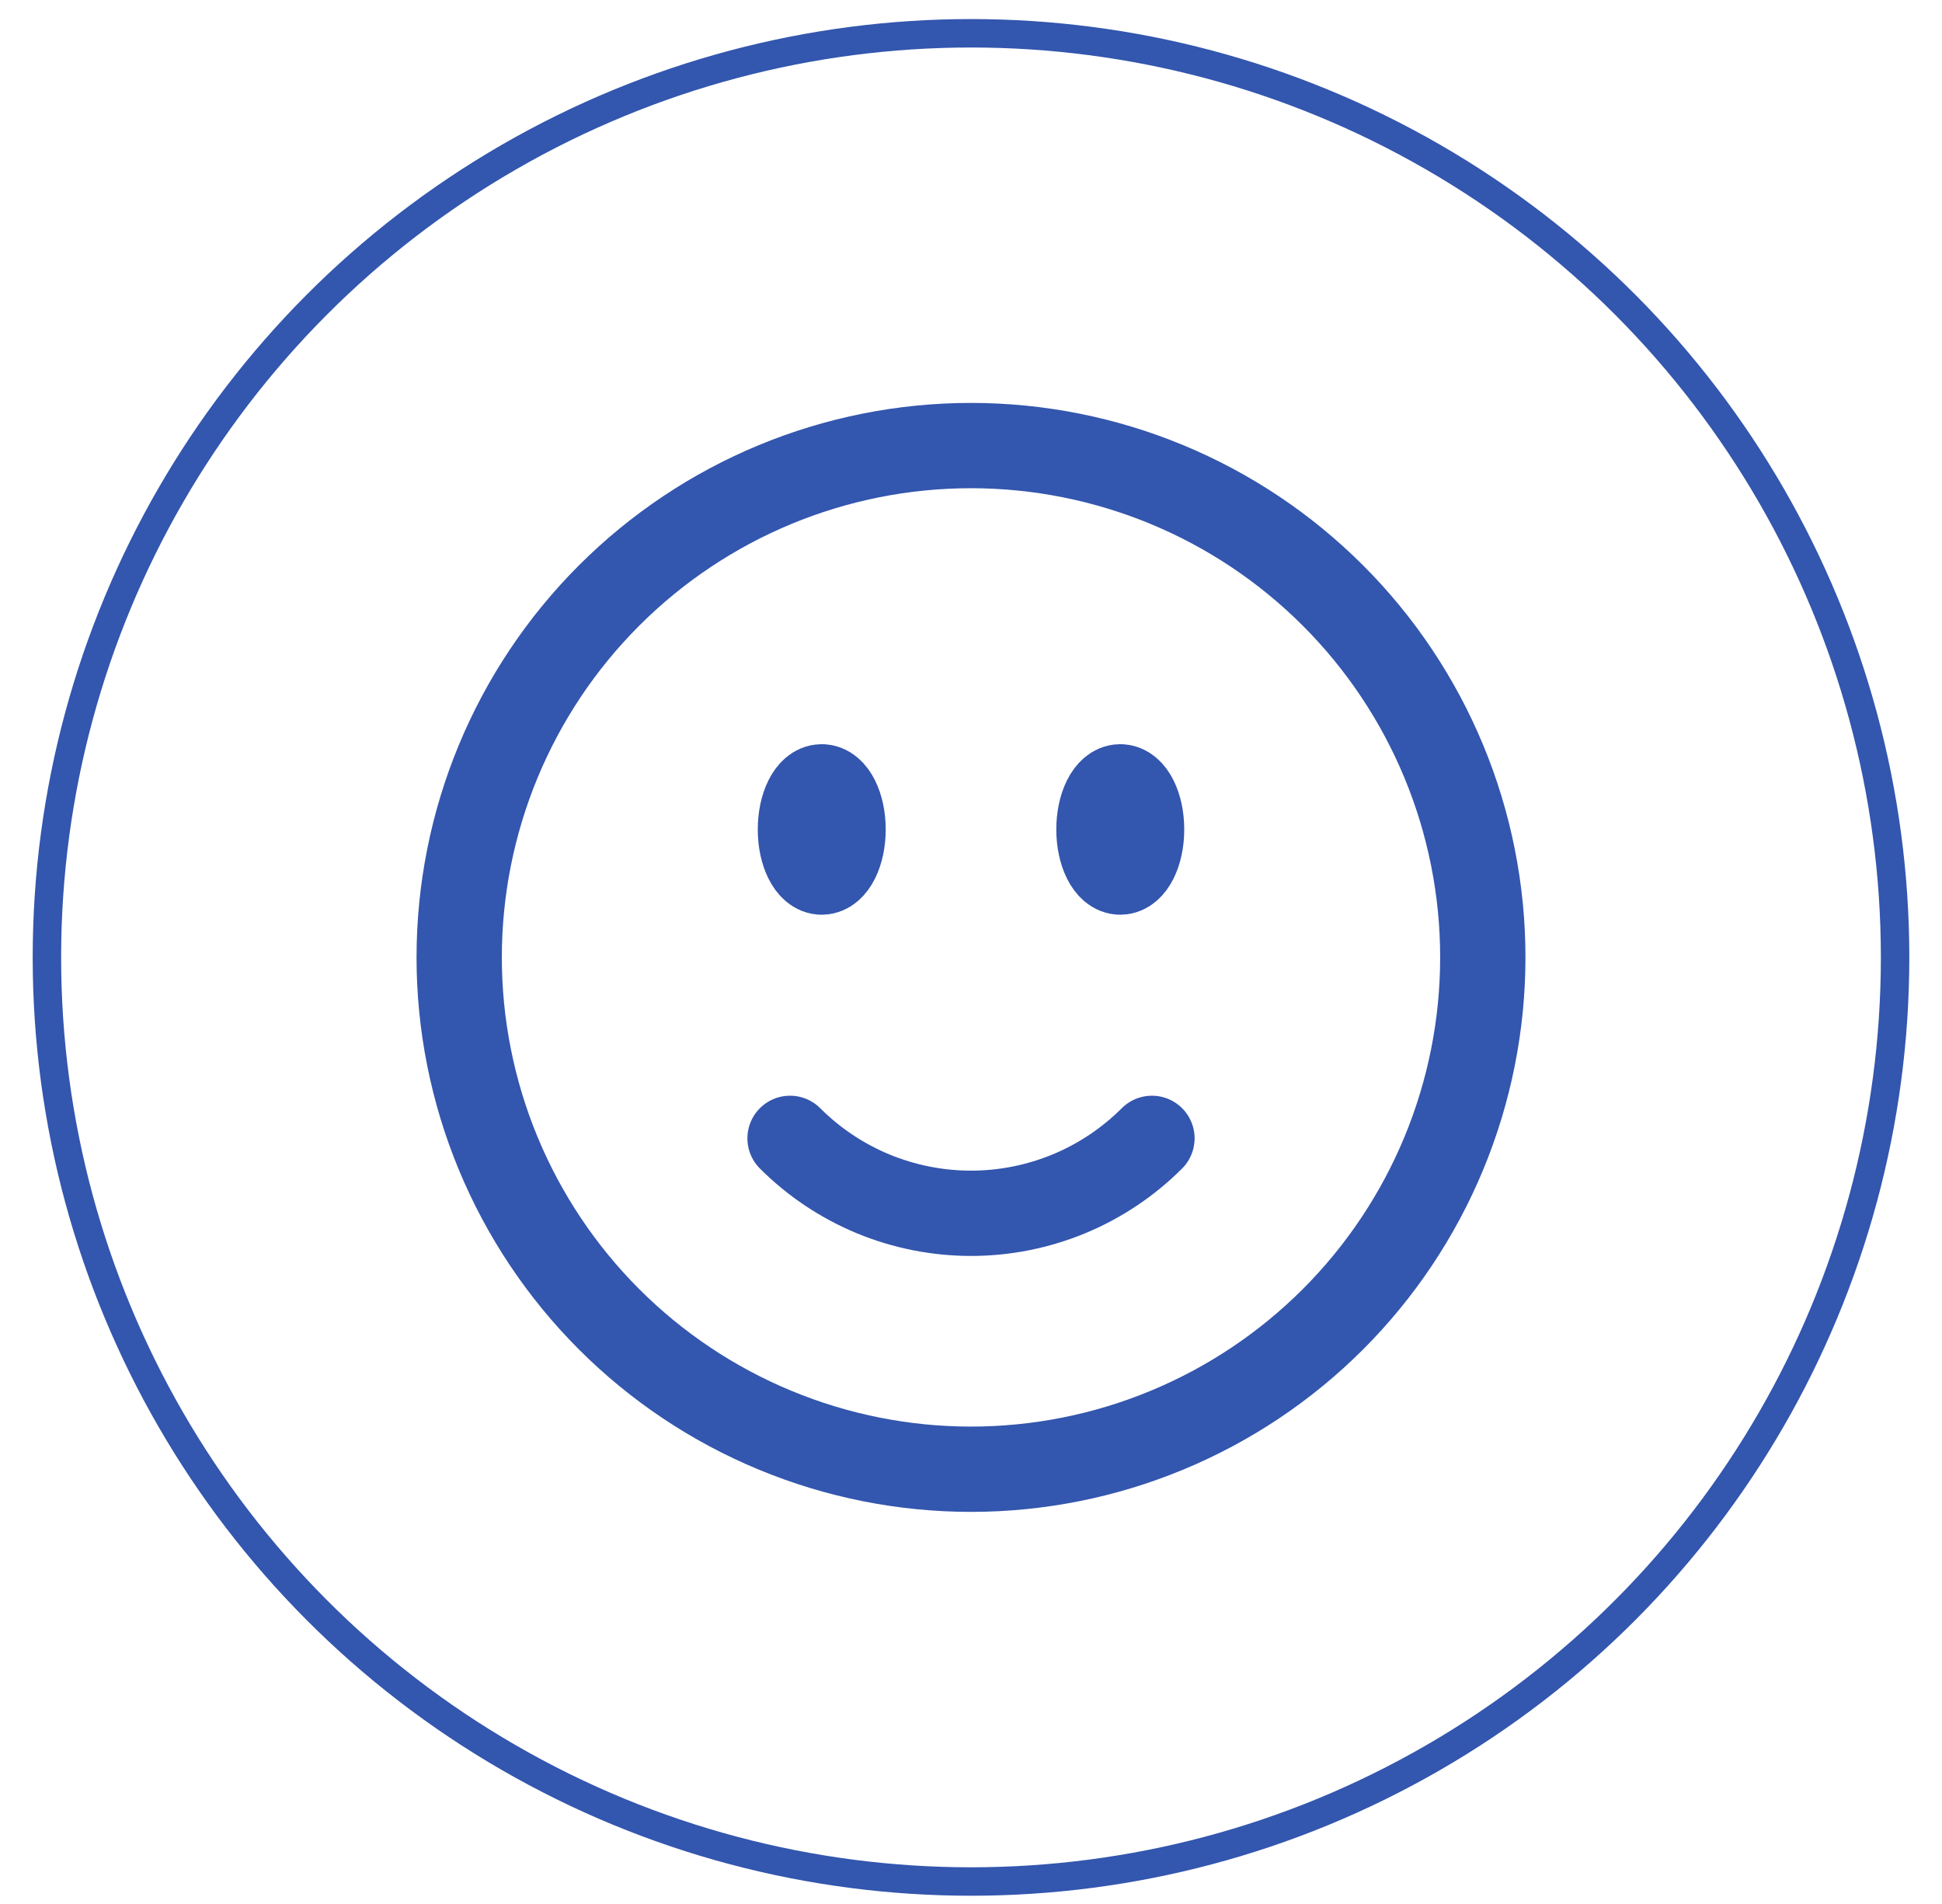
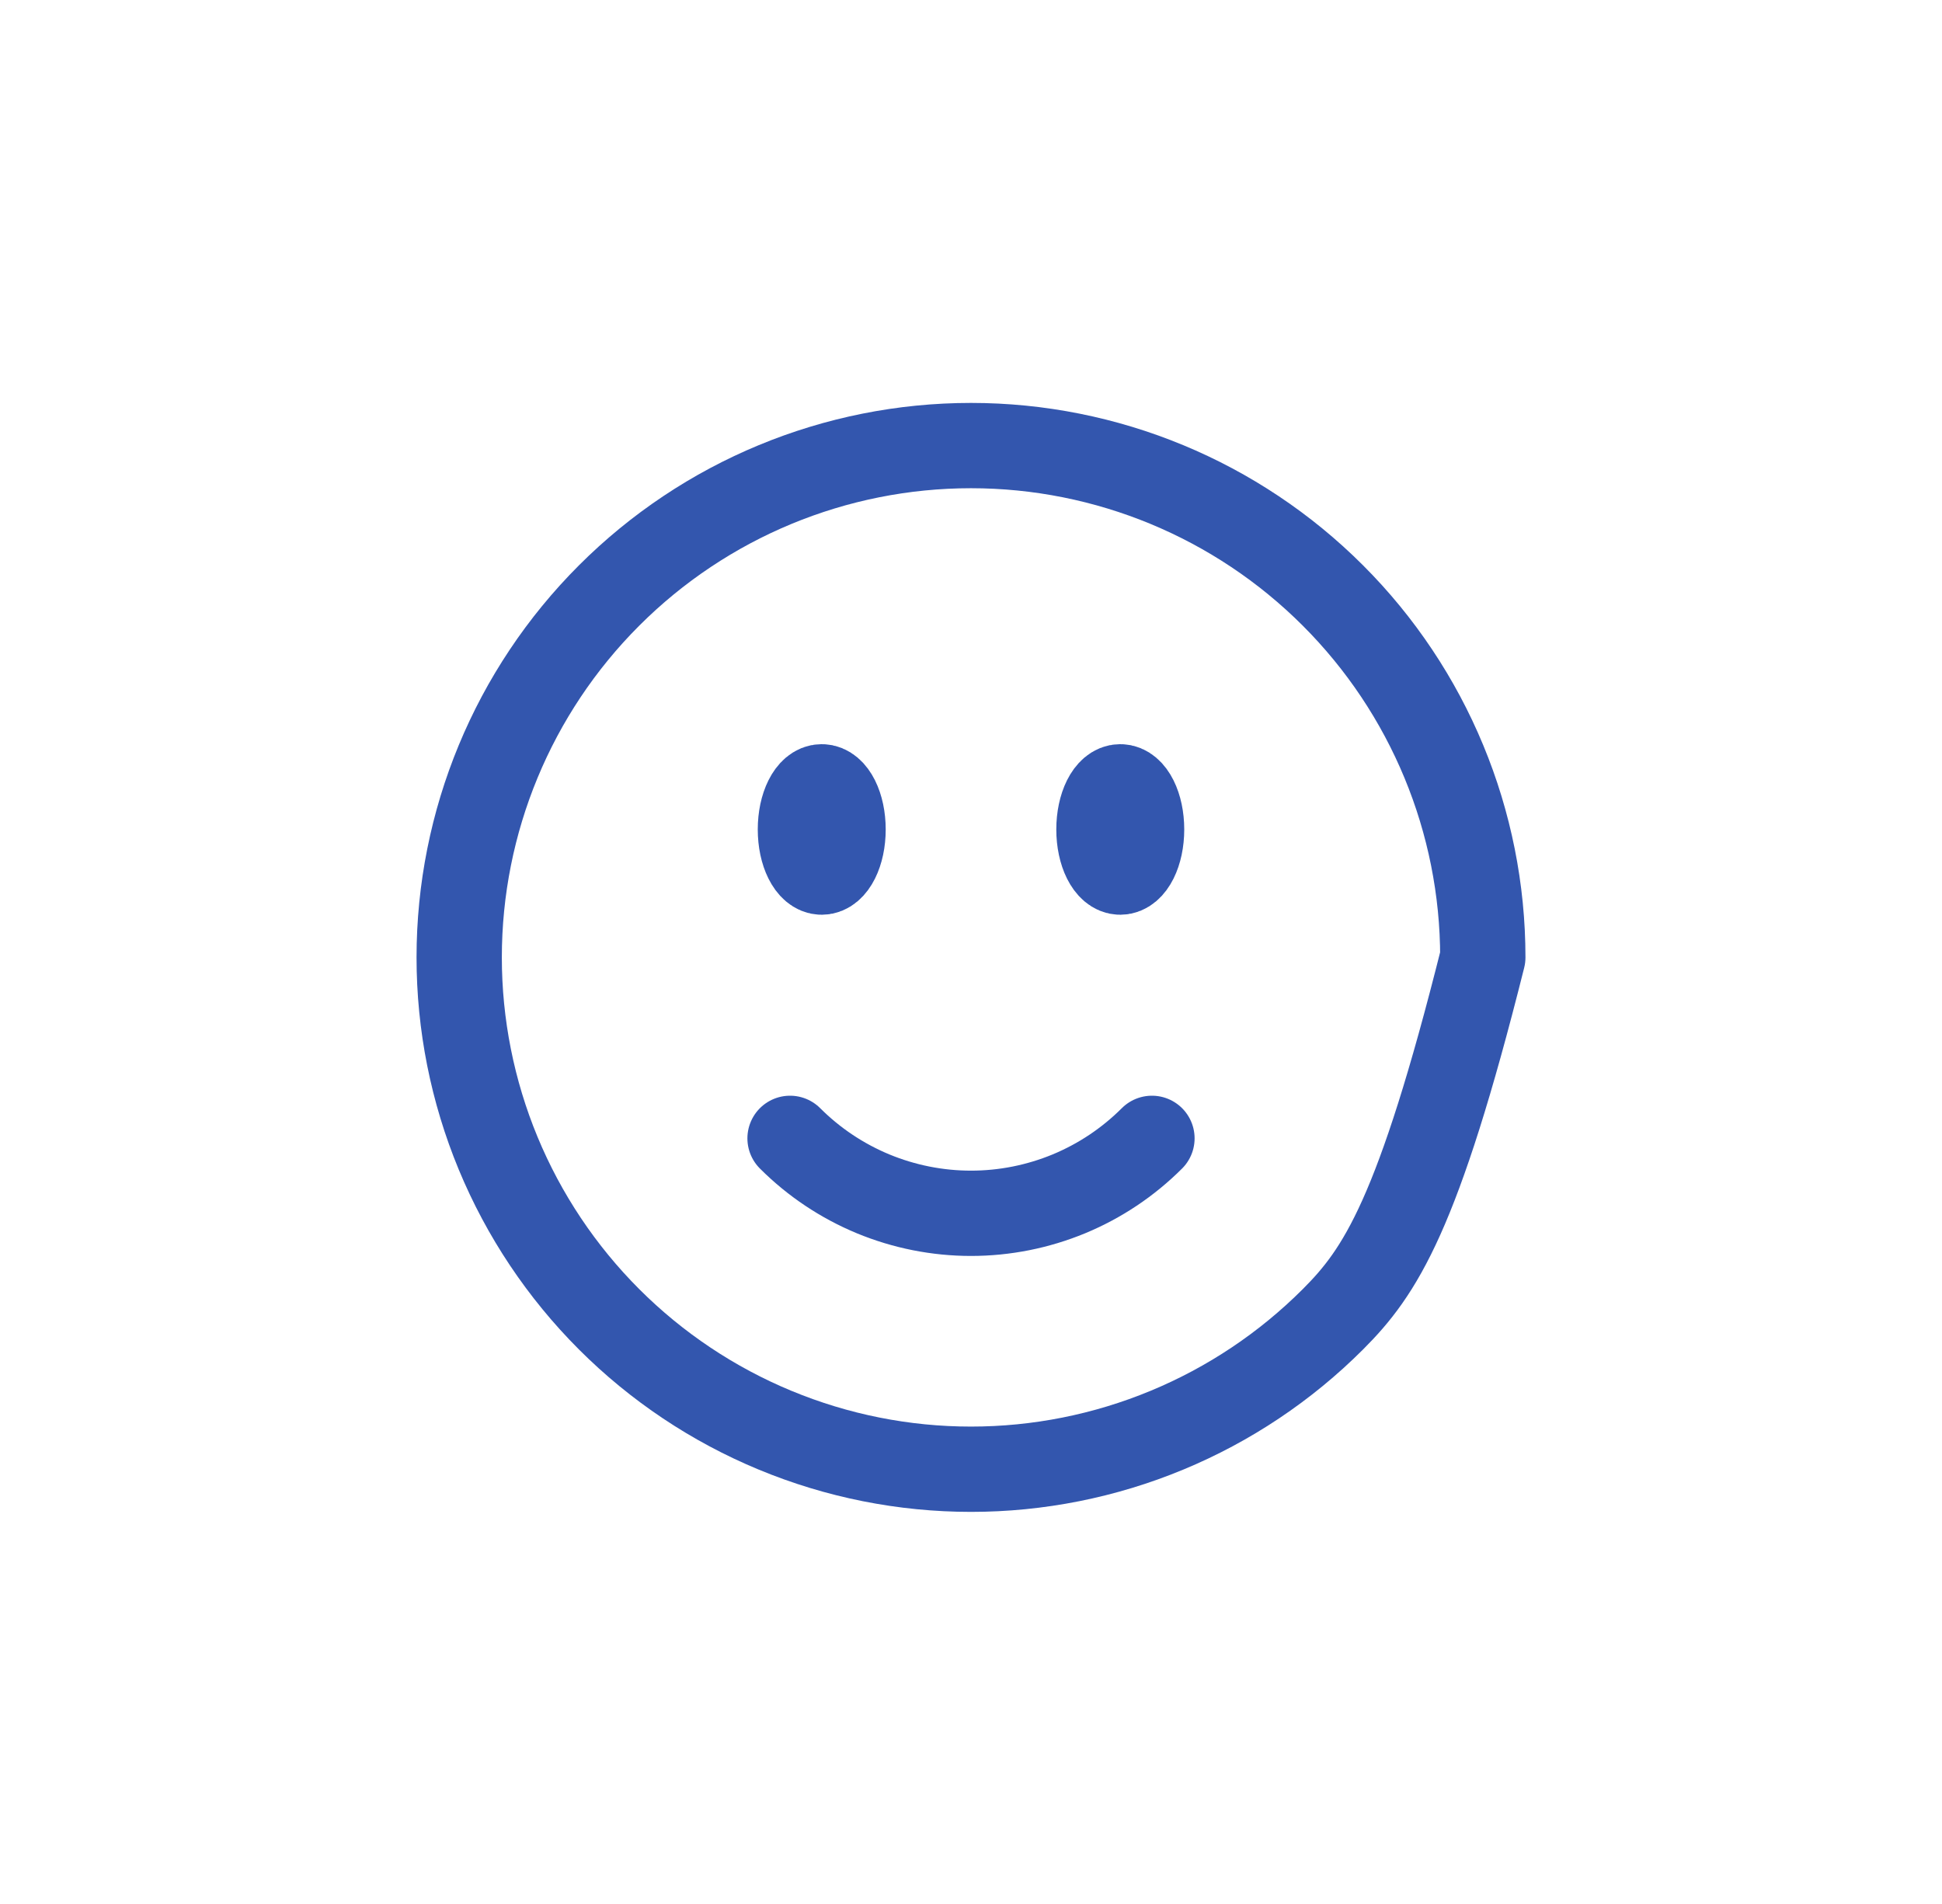
<svg xmlns="http://www.w3.org/2000/svg" fill="none" viewBox="0 0 51 50" height="50" width="51">
-   <path stroke-linejoin="round" stroke-linecap="round" stroke-width="2.24" stroke="#3356AE" d="M30.252 29.894C29.628 30.518 28.887 31.013 28.072 31.351C27.256 31.688 26.383 31.862 25.5 31.862C24.617 31.862 23.744 31.688 22.928 31.351C22.113 31.013 21.372 30.518 20.748 29.894M38.941 25.142C38.941 26.907 38.593 28.655 37.918 30.285C37.242 31.916 36.252 33.398 35.004 34.646C33.756 35.894 32.274 36.884 30.644 37.559C29.013 38.235 27.265 38.583 25.5 38.583C23.735 38.583 21.987 38.235 20.356 37.559C18.726 36.884 17.244 35.894 15.996 34.646C14.748 33.398 13.758 31.916 13.082 30.285C12.407 28.655 12.059 26.907 12.059 25.142C12.059 21.577 13.475 18.158 15.996 15.638C18.517 13.117 21.935 11.701 25.5 11.701C29.065 11.701 32.483 13.117 35.004 15.638C37.525 18.158 38.941 21.577 38.941 25.142ZM22.14 21.782C22.14 22.4 21.889 22.902 21.58 22.902C21.271 22.902 21.02 22.4 21.02 21.782C21.02 21.163 21.271 20.662 21.58 20.662C21.889 20.662 22.14 21.163 22.14 21.782ZM21.58 21.782H21.592V21.804H21.58V21.782ZM29.98 21.782C29.98 22.4 29.729 22.902 29.42 22.902C29.111 22.902 28.86 22.4 28.86 21.782C28.86 21.163 29.111 20.662 29.42 20.662C29.729 20.662 29.98 21.163 29.98 21.782ZM29.42 21.782H29.432V21.804H29.42V21.782Z" />
-   <circle stroke-width="0.747" stroke="#3356AE" r="24.268" cy="25.142" cx="25.5" />
+   <path stroke-linejoin="round" stroke-linecap="round" stroke-width="2.24" stroke="#3356AE" d="M30.252 29.894C29.628 30.518 28.887 31.013 28.072 31.351C27.256 31.688 26.383 31.862 25.5 31.862C24.617 31.862 23.744 31.688 22.928 31.351C22.113 31.013 21.372 30.518 20.748 29.894M38.941 25.142C37.242 31.916 36.252 33.398 35.004 34.646C33.756 35.894 32.274 36.884 30.644 37.559C29.013 38.235 27.265 38.583 25.5 38.583C23.735 38.583 21.987 38.235 20.356 37.559C18.726 36.884 17.244 35.894 15.996 34.646C14.748 33.398 13.758 31.916 13.082 30.285C12.407 28.655 12.059 26.907 12.059 25.142C12.059 21.577 13.475 18.158 15.996 15.638C18.517 13.117 21.935 11.701 25.5 11.701C29.065 11.701 32.483 13.117 35.004 15.638C37.525 18.158 38.941 21.577 38.941 25.142ZM22.14 21.782C22.14 22.4 21.889 22.902 21.58 22.902C21.271 22.902 21.02 22.4 21.02 21.782C21.02 21.163 21.271 20.662 21.58 20.662C21.889 20.662 22.14 21.163 22.14 21.782ZM21.58 21.782H21.592V21.804H21.58V21.782ZM29.98 21.782C29.98 22.4 29.729 22.902 29.42 22.902C29.111 22.902 28.86 22.4 28.86 21.782C28.86 21.163 29.111 20.662 29.42 20.662C29.729 20.662 29.98 21.163 29.98 21.782ZM29.42 21.782H29.432V21.804H29.42V21.782Z" />
</svg>